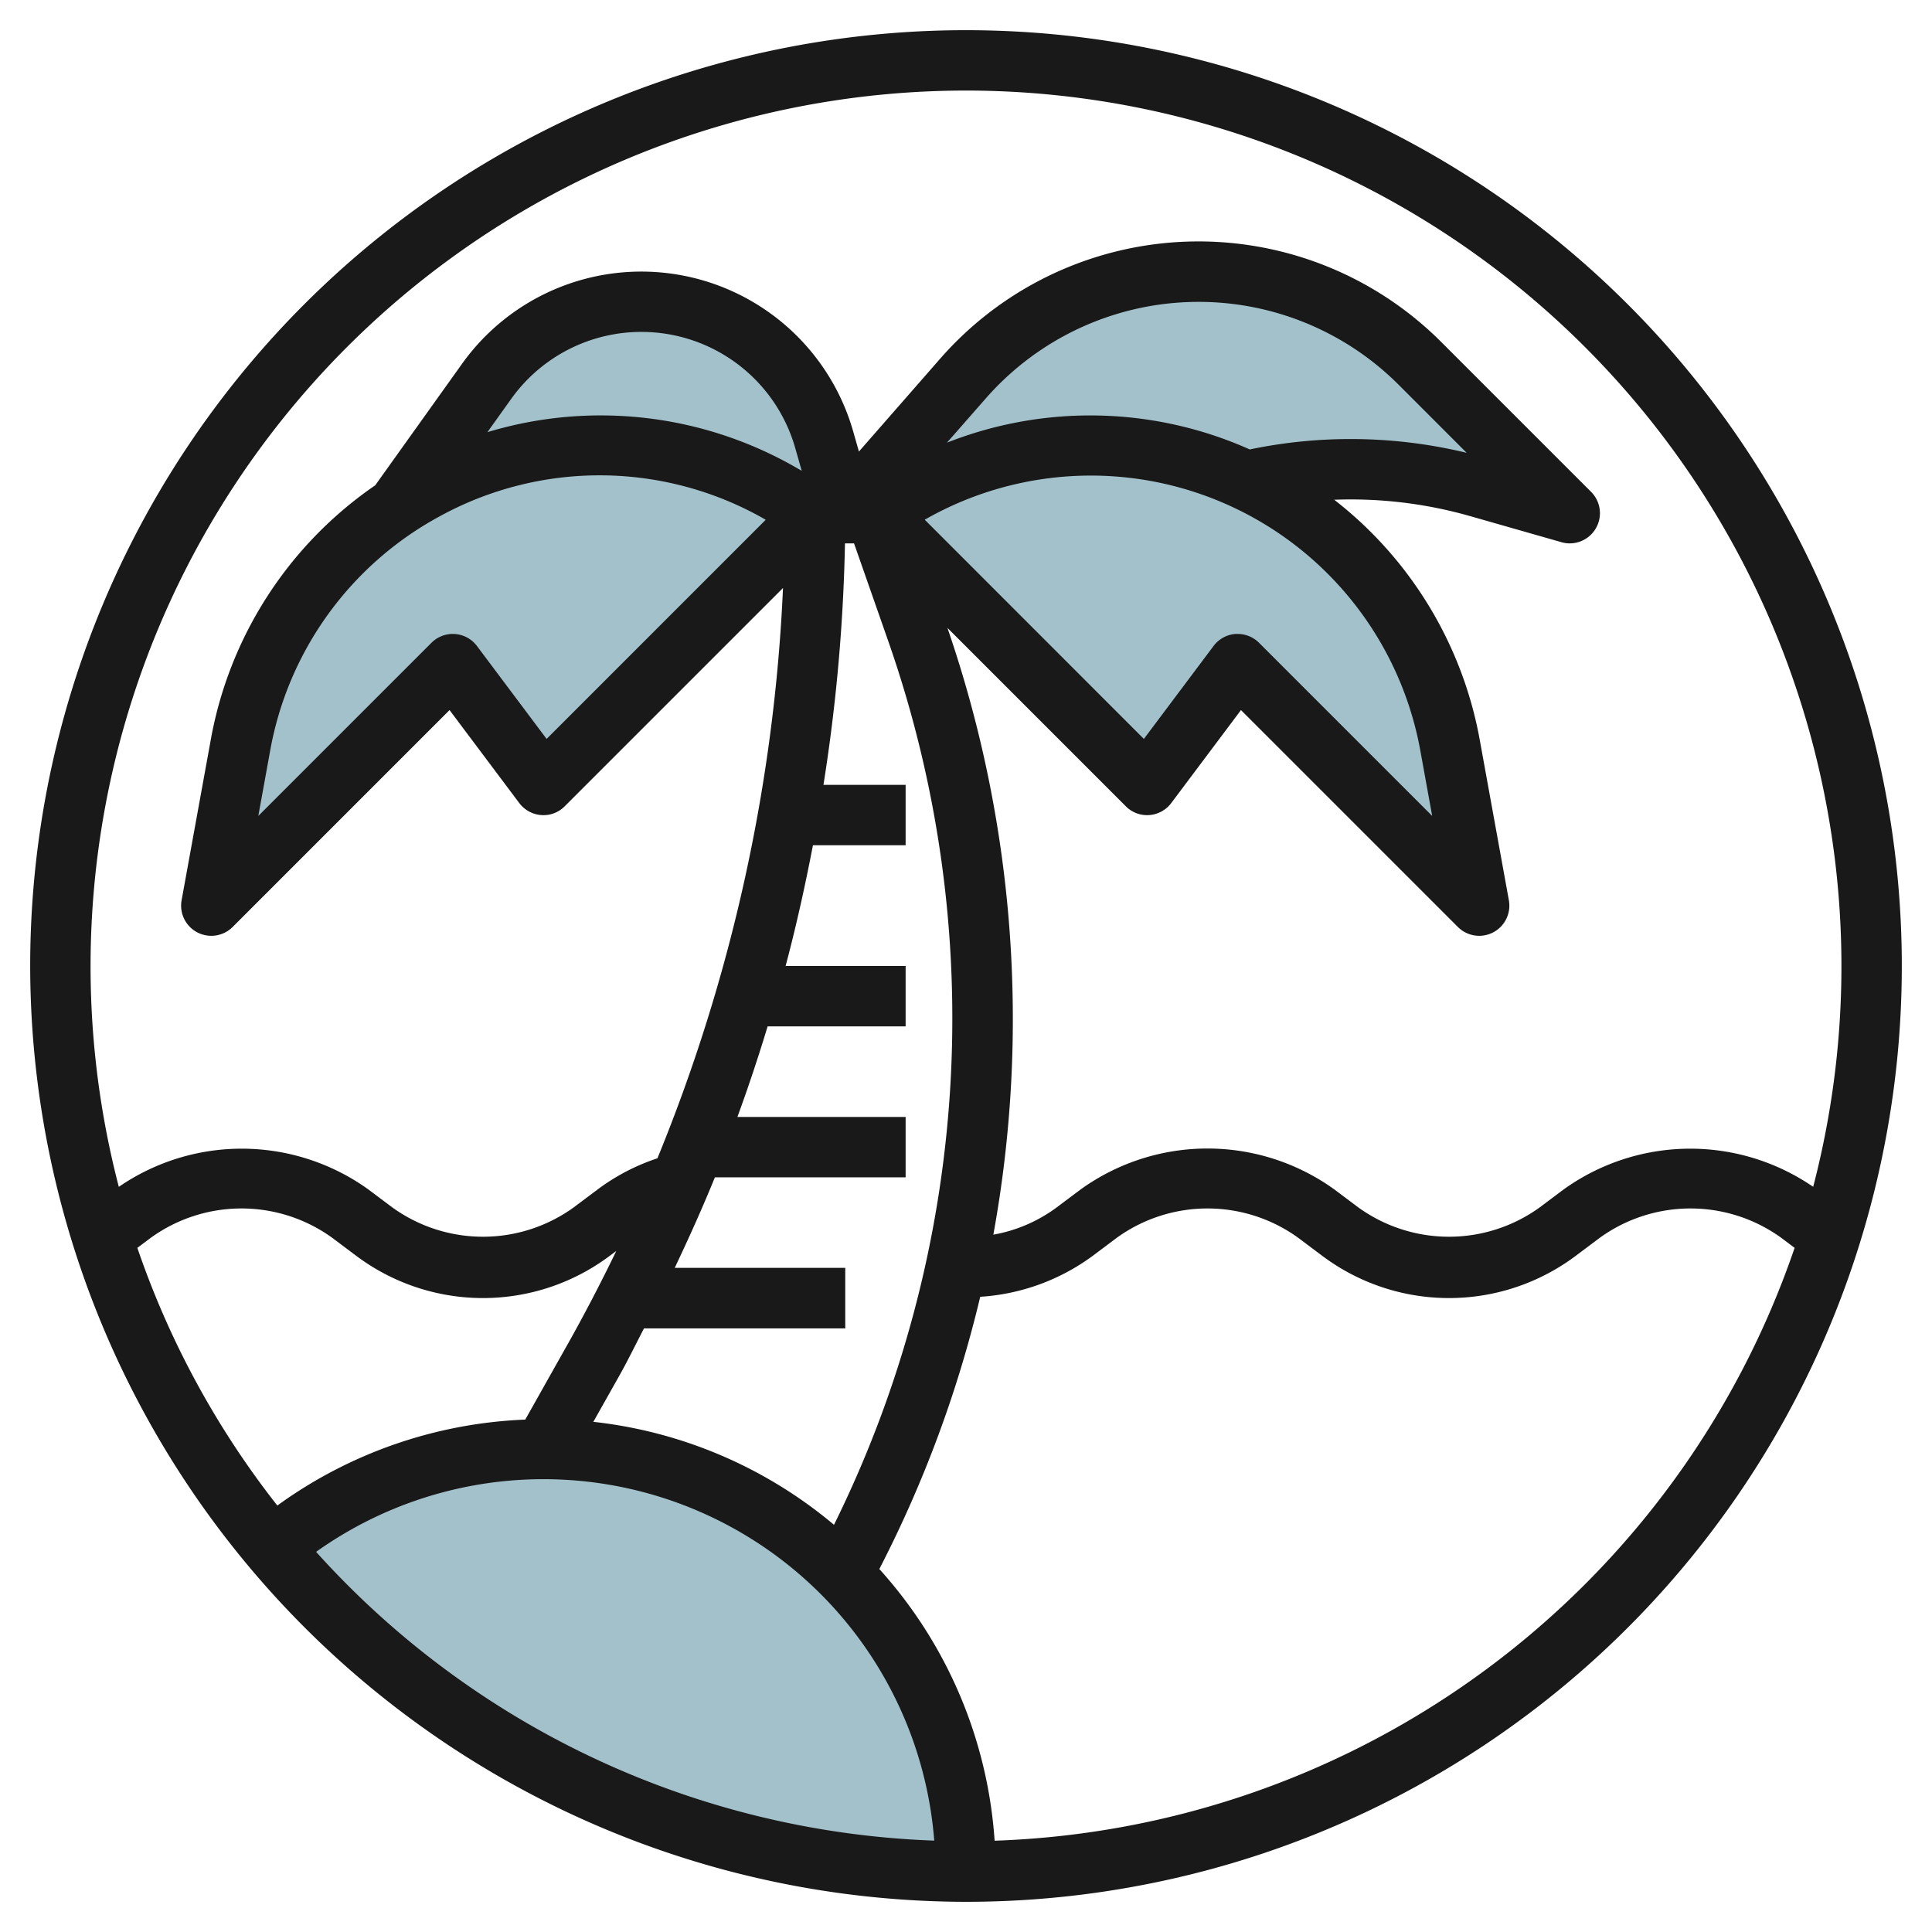
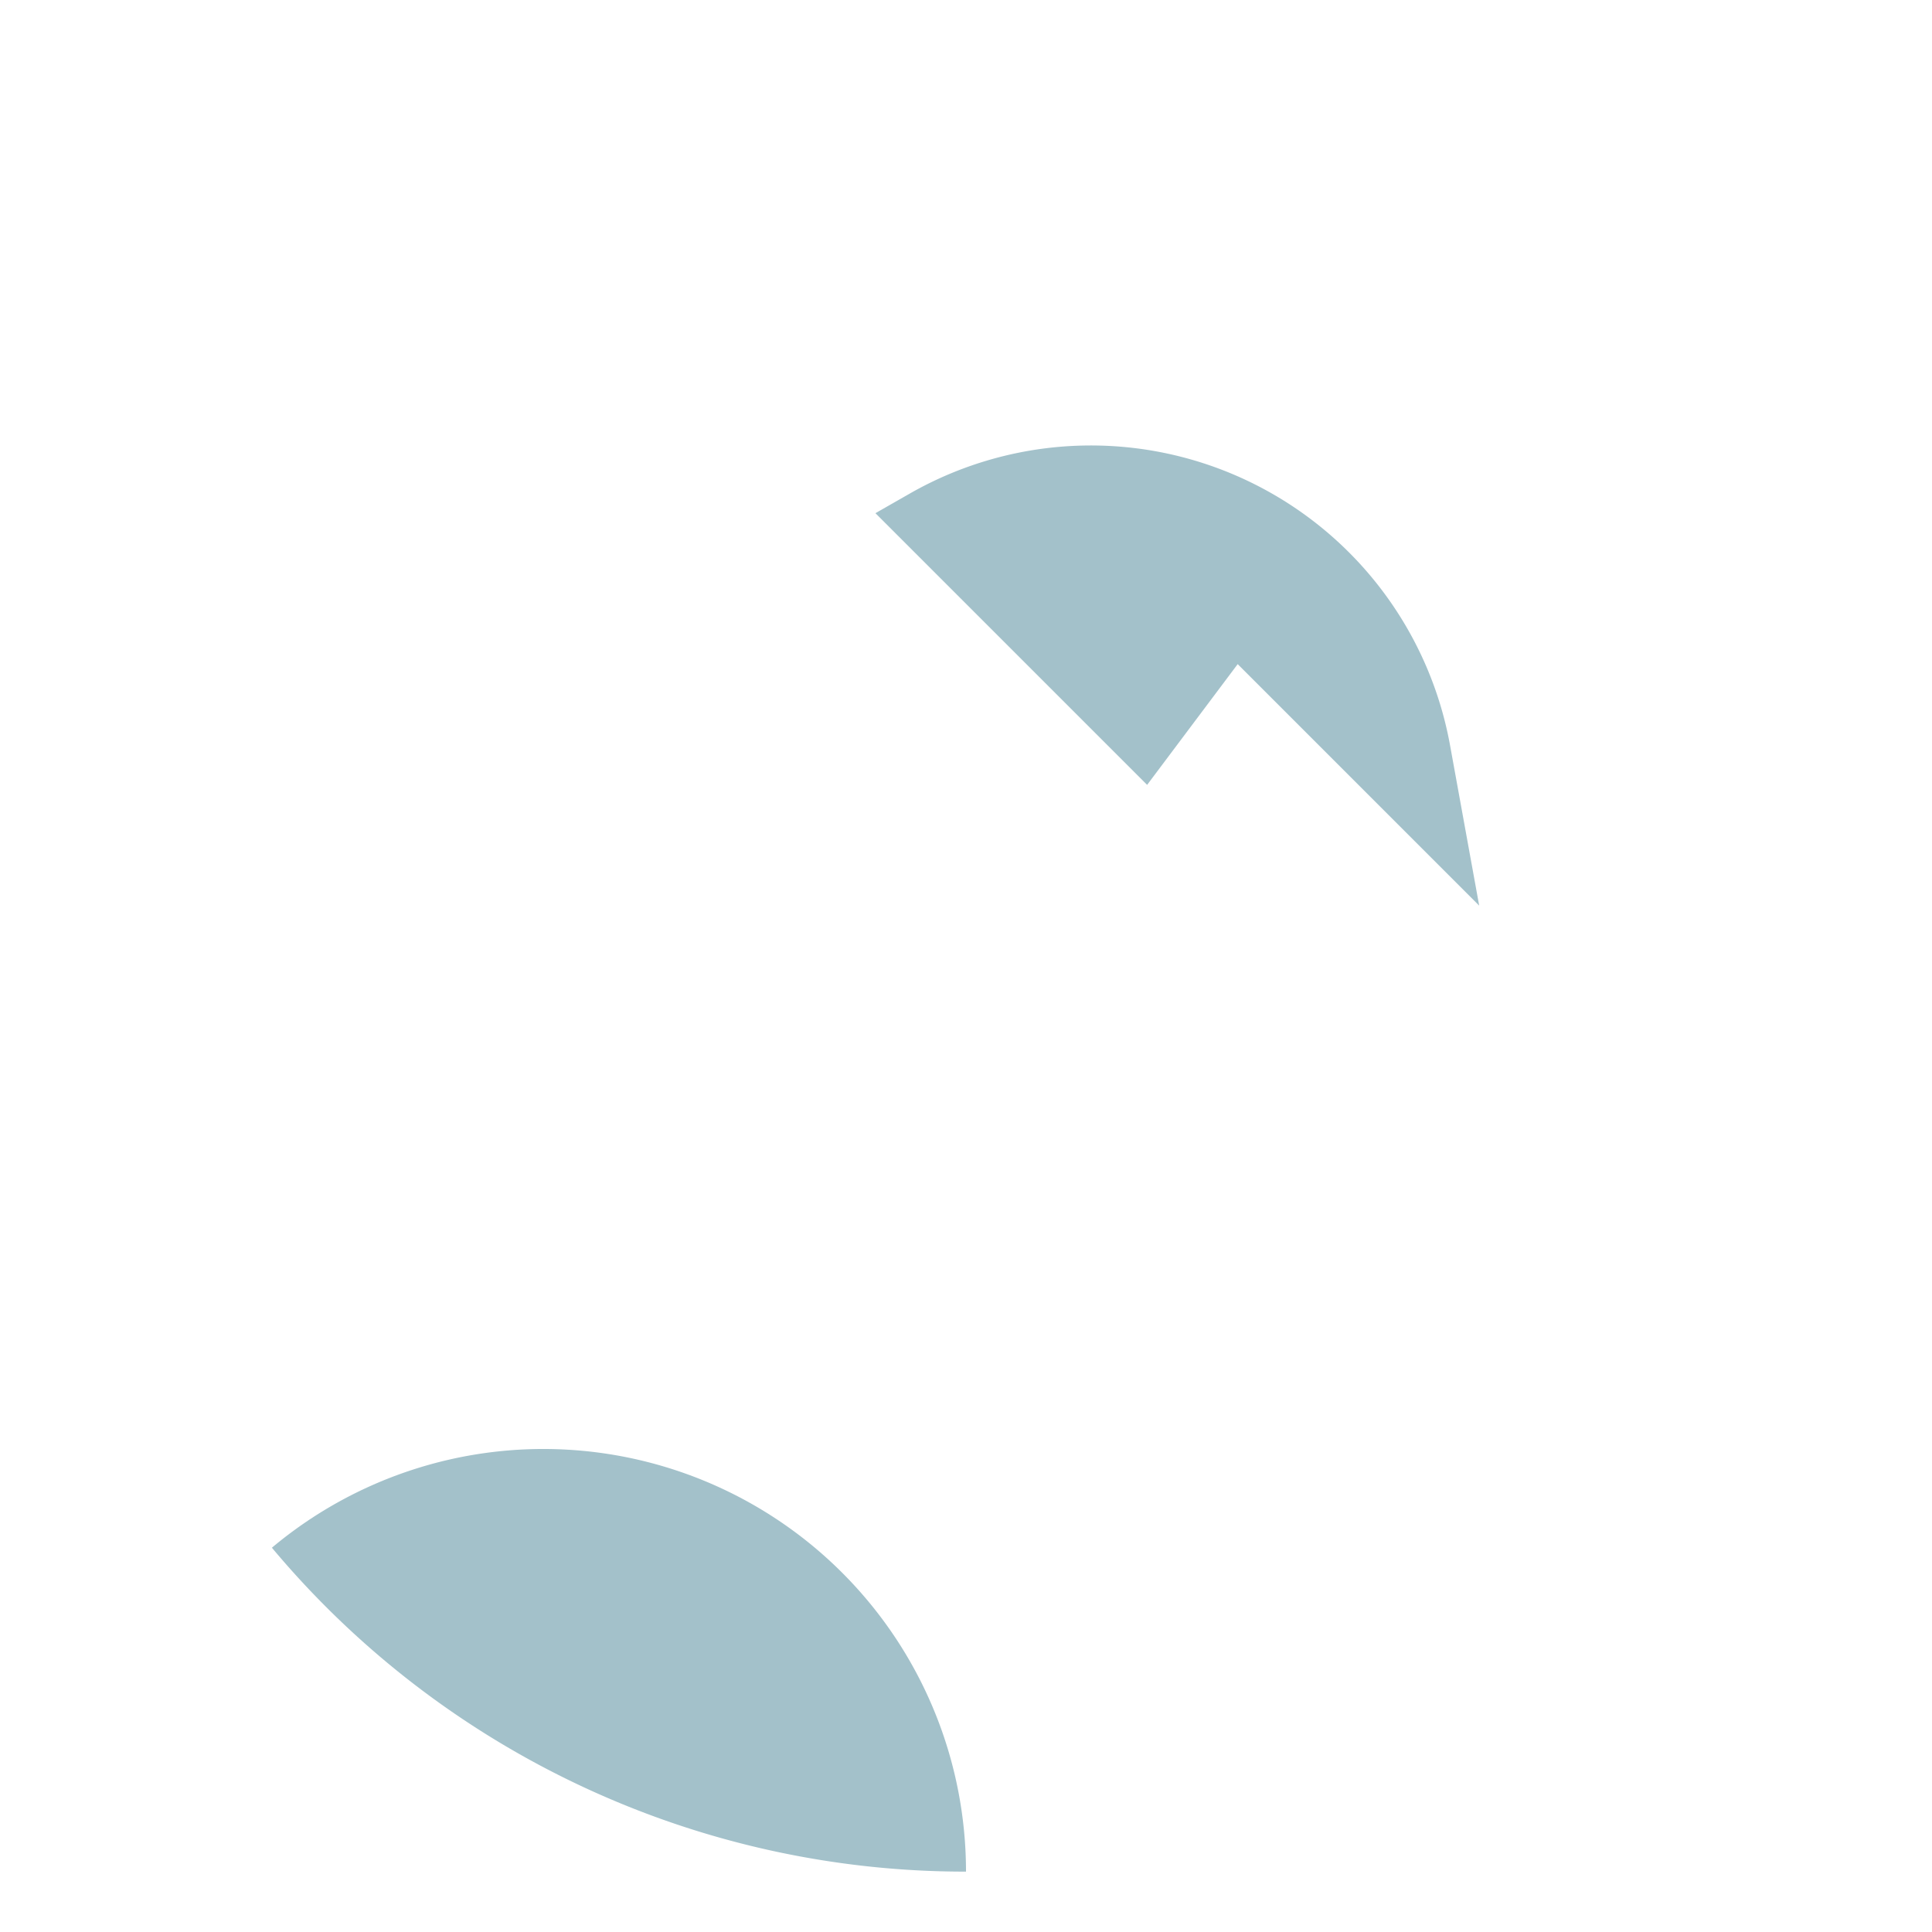
<svg xmlns="http://www.w3.org/2000/svg" id="Layer_3" height="512" viewBox="0 0 64 64" width="512" data-name="Layer 3">
  <g fill="#a3c1ca">
-     <path d="m28 17-.694-2.427a6.3 6.3 0 0 0 -6.062-4.573 6.3 6.3 0 0 0 -5.13 2.64l-2.965 4.152q.447-.3.924-.559a12.092 12.092 0 0 1 11.789.117l1.138.65z" />
-     <path d="m41.32 15.924a15.393 15.393 0 0 1 7.644.209l3.036.867-4.963-4.963a10.368 10.368 0 0 0 -7.332-3.037 10.369 10.369 0 0 0 -7.8 3.541l-3.905 4.459h1l1.138-.65a12.088 12.088 0 0 1 11.182-.426z" />
    <path d="m32 62a29.934 29.934 0 0 1 -22.993-10.73 14 14 0 0 1 22.993 10.73z" />
-     <path d="m27 17-1.138-.65a12.092 12.092 0 0 0 -11.789-.117 12.094 12.094 0 0 0 -6.107 8.452l-.966 5.315 8-8 3 4z" />
    <path d="m29 17 1.138-.65a12.092 12.092 0 0 1 11.789-.117 12.094 12.094 0 0 1 6.107 8.452l.966 5.315-8-8-3 4z" />
  </g>
-   <path d="m32 63a31 31 0 1 0 -31-31 31.035 31.035 0 0 0 31 31zm-21.529-11.593a12.985 12.985 0 0 1 20.477 9.566 28.934 28.934 0 0 1 -20.477-9.566zm13.211-12.407h6.318v-2h-5.572q.543-1.486 1-3h4.572v-2h-3.976c.352-1.321.647-2.657.906-4h3.07v-2h-2.722a58.156 58.156 0 0 0 .713-8h.3l1.15 3.285a37.854 37.854 0 0 1 -1.814 29.226 14.936 14.936 0 0 0 -7.972-3.411l.863-1.532c.288-.513.544-1.043.816-1.564h6.666v-2.004h-5.649c.469-.989.919-1.987 1.331-3zm-9.13-21.889a11.019 11.019 0 0 1 10.814.107l-7.259 7.26-2.307-3.078a1 1 0 0 0 -1.507-.107l-5.736 5.736.393-2.165a11.043 11.043 0 0 1 5.602-7.753zm1.594-2.795.782-1.094a5.3 5.3 0 0 1 9.417 1.626l.213.748-.2-.115a12.983 12.983 0 0 0 -10.212-1.165zm14.487 2.9a11.092 11.092 0 0 1 16.417 7.648l.393 2.165-5.736-5.736a1 1 0 0 0 -.707-.293h-.071a1 1 0 0 0 -.729.4l-2.308 3.078zm10.767-2.328a12.952 12.952 0 0 0 -10.031-.224l1.285-1.464a9.369 9.369 0 0 1 13.676-.456l2.255 2.256a16.4 16.4 0 0 0 -7.185-.112zm-22.629 29.7-1.371 2.438a15 15 0 0 0 -8.213 2.847 28.969 28.969 0 0 1 -4.637-8.536l.45-.337a5.132 5.132 0 0 1 6 0l.8.6a7 7 0 0 0 8.4 0l.215-.16q-.77 1.595-1.64 3.143zm14.177 16.388a14.923 14.923 0 0 0 -3.819-9 39.654 39.654 0 0 0 3.342-9.018 7.029 7.029 0 0 0 3.729-1.358l.8-.6a5.132 5.132 0 0 1 6 0l.8.6a7 7 0 0 0 8.4 0l.8-.6a5.132 5.132 0 0 1 6 0l.449.337a29.045 29.045 0 0 1 -26.501 19.639zm-.948-57.976a29.006 29.006 0 0 1 28.064 36.315 7.191 7.191 0 0 0 -8.264.085l-.8.6a5.132 5.132 0 0 1 -6 0l-.8-.6a7.191 7.191 0 0 0 -8.4 0l-.8.6a4.98 4.98 0 0 1 -2.094.9 39.83 39.83 0 0 0 -1.521-20.1l5.909 5.909a.988.988 0 0 0 .778.291 1 1 0 0 0 .729-.4l2.308-3.078 7.185 7.185a1 1 0 0 0 .706.293 1.01 1.01 0 0 0 .464-.114 1 1 0 0 0 .519-1.065l-.965-5.315a13.01 13.01 0 0 0 -4.82-7.951 14.413 14.413 0 0 1 4.492.539l3.036.867a.955.955 0 0 0 .274.039 1 1 0 0 0 .707-1.707l-4.963-4.963a11.37 11.37 0 0 0 -16.6.552l-2.691 3.076-.188-.66a7.3 7.3 0 0 0 -12.965-2.239l-2.87 4.017a13.017 13.017 0 0 0 -5.448 8.43l-.966 5.315a1 1 0 0 0 .519 1.065 1.01 1.01 0 0 0 .465.114 1 1 0 0 0 .707-.293l7.185-7.185 2.308 3.078a1 1 0 0 0 .729.4.985.985 0 0 0 .778-.291l7.231-7.231a56.405 56.405 0 0 1 -4.16 18.892 6.962 6.962 0 0 0 -1.978 1.03l-.8.6a5.132 5.132 0 0 1 -6 0l-.8-.6a7.189 7.189 0 0 0 -8.264-.084 29.007 29.007 0 0 1 28.064-36.316z" fill="#191919" />
</svg>